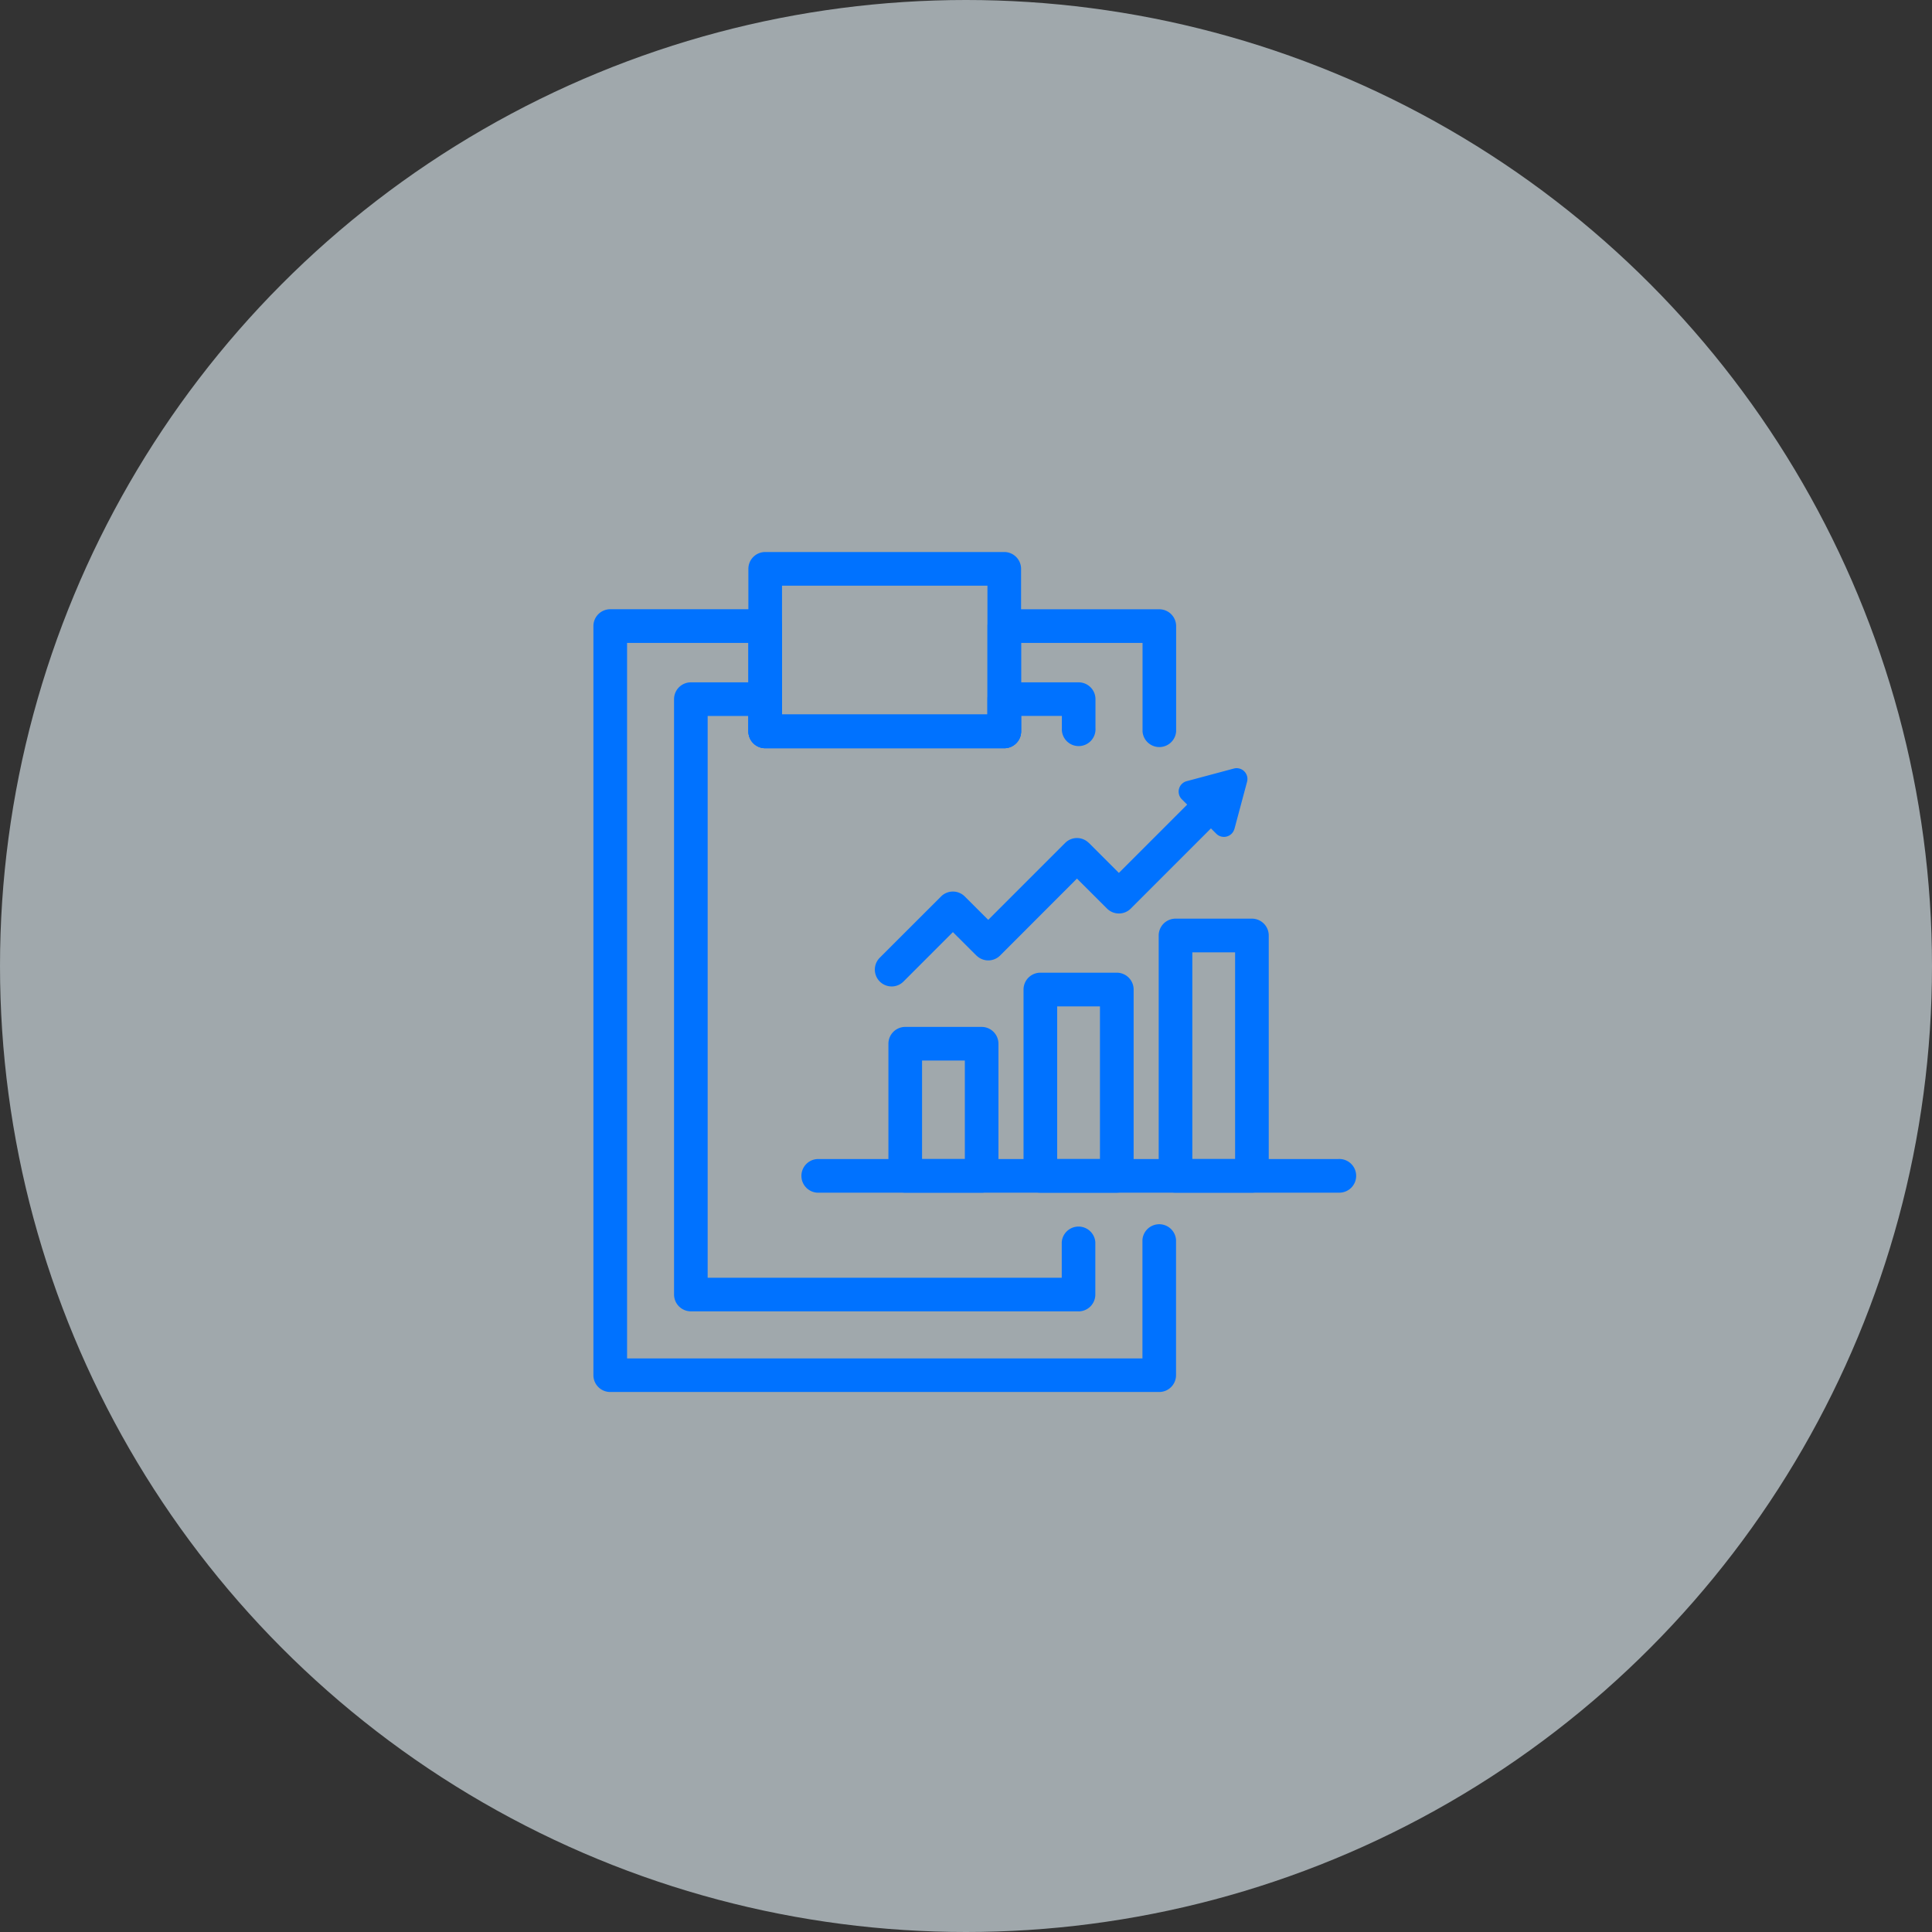
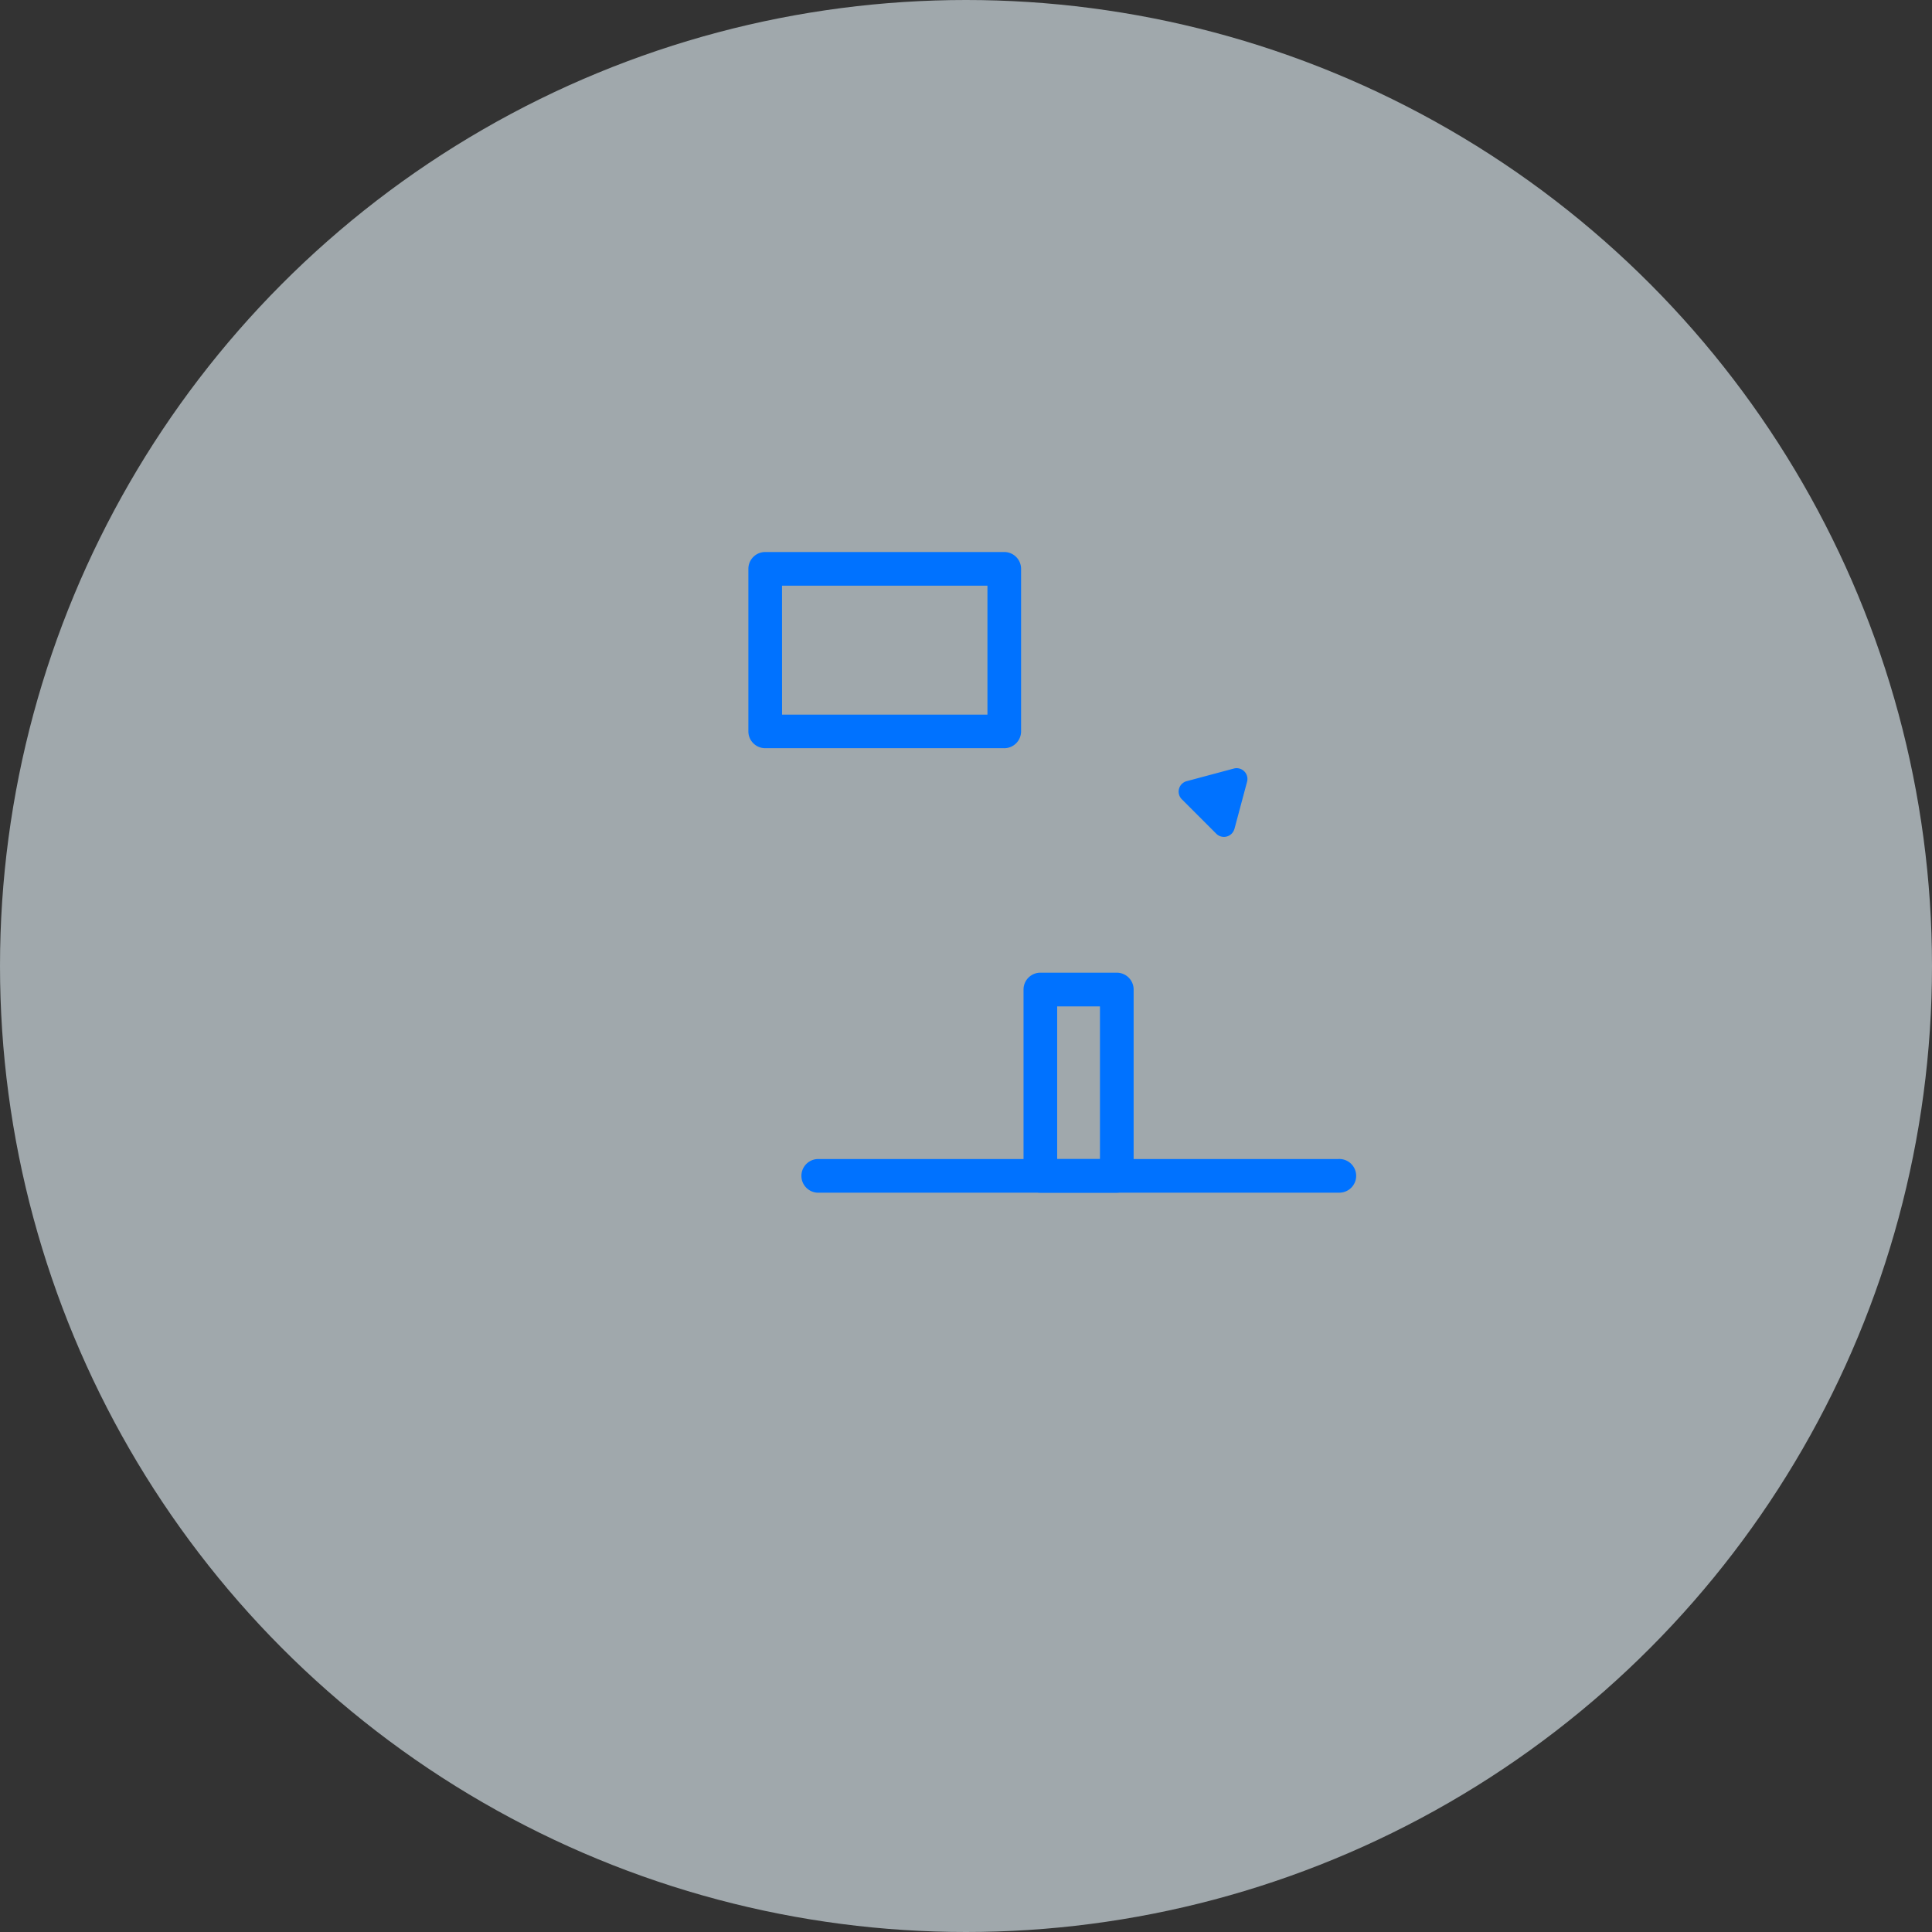
<svg xmlns="http://www.w3.org/2000/svg" width="140" height="140" viewBox="0 0 140 140">
  <rect x="0" y="0" width="140" height="140" fill="#333333" stroke="none" />
  <defs>
    <clipPath id="a">
      <rect width="55.243" height="60.868" fill="#0072ff" />
    </clipPath>
  </defs>
  <g transform="translate(-988 -3330)">
    <circle cx="70" cy="70" r="70" transform="translate(988 3330)" fill="#e8f6fd" opacity="0.597" />
    <g transform="translate(1031 3370)">
      <g transform="translate(0 0.001)" clip-path="url(#a)">
-         <path d="M41,63.322H1.22A1.22,1.22,0,0,1,0,62.1V7.824A1.221,1.221,0,0,1,1.22,6.6H12.45a1.221,1.221,0,0,1,1.22,1.22v6.412H28.557V7.824a1.22,1.22,0,0,1,1.22-1.22h11.23a1.22,1.22,0,0,1,1.22,1.22v7.63a1.22,1.22,0,0,1-2.434,0V9.041h-8.8v6.413a1.22,1.22,0,0,1-1.22,1.22H12.451a1.22,1.22,0,0,1-1.22-1.22V9.041H2.44V60.888H39.786V52.3a1.22,1.22,0,0,1,2.434,0v9.8A1.22,1.22,0,0,1,41,63.322" transform="translate(0 -2.454)" fill="#0072ff" />
-         <path d="M38.614,60.608H10.52a1.22,1.22,0,0,1-1.22-1.22V16.249a1.22,1.22,0,0,1,1.22-1.22h5.386a1.22,1.22,0,0,1,1.22,1.22v1.118H32.012V16.249a1.22,1.22,0,0,1,1.22-1.22h5.386a1.22,1.22,0,0,1,1.22,1.22v2.1a1.22,1.22,0,1,1-2.435.16,1.363,1.363,0,0,1,0-.16v-.887H34.453v1.117a1.22,1.22,0,0,1-1.22,1.22H15.907a1.22,1.22,0,0,1-1.22-1.22V17.467H11.736V58.175H37.394V55.6a1.22,1.22,0,0,1,2.434,0v3.795a1.221,1.221,0,0,1-1.215,1.217" transform="translate(-3.456 -5.585)" fill="#0072ff" />
        <path d="M36.412,14.216H19.091A1.22,1.22,0,0,1,17.871,13V1.22A1.22,1.22,0,0,1,19.091,0H36.412a1.22,1.22,0,0,1,1.22,1.22V13a1.22,1.22,0,0,1-1.22,1.217m-16.1-2.434H35.195V2.438H20.309Z" transform="translate(-6.641 0)" fill="#0072ff" />
-         <path d="M40.773,66.773H35.24a1.22,1.22,0,0,1-1.22-1.22V55.983a1.22,1.22,0,0,1,1.22-1.22h5.534a1.221,1.221,0,0,1,1.22,1.22v9.575a1.22,1.22,0,0,1-1.22,1.215m-4.316-2.434h3.1V57.2h-3.1Z" transform="translate(-12.642 -20.35)" fill="#0072ff" />
        <path d="M56.359,64.453H50.821a1.22,1.22,0,0,1-1.22-1.22v-13.5a1.22,1.22,0,0,1,1.22-1.22h5.538a1.22,1.22,0,0,1,1.22,1.22v13.5a1.22,1.22,0,0,1-1.22,1.218m-4.32-2.435h3.1V50.955h-3.1Z" transform="translate(-18.432 -18.029)" fill="#0072ff" />
-         <path d="M71.941,62.135H66.408a1.22,1.22,0,0,1-1.22-1.22V43.5a1.22,1.22,0,0,1,1.22-1.22h5.534a1.22,1.22,0,0,1,1.22,1.22V60.918a1.22,1.22,0,0,1-1.221,1.217M67.624,59.7h3.1V44.72h-3.1Z" transform="translate(-24.224 -15.712)" fill="#0072ff" />
        <path d="M62.857,72.436H25.288A1.22,1.22,0,1,1,25.128,70a1.128,1.128,0,0,1,.16,0H62.857a1.22,1.22,0,1,1,.16,2.434,1.123,1.123,0,0,1-.16,0Z" transform="translate(-8.914 -26.011)" fill="#0072ff" />
-         <path d="M33.672,41.743a1.22,1.22,0,0,1-.863-2.081l4.443-4.44a1.215,1.215,0,0,1,1.718,0l0,0,1.7,1.695,5.573-5.573a1.214,1.214,0,0,1,1.717,0l.005,0,2.172,2.172,5.593-5.593a1.22,1.22,0,0,1,1.722,1.722L51,36.1a1.22,1.22,0,0,1-1.722,0L47.1,33.926,41.532,39.5a1.214,1.214,0,0,1-1.717,0l-.005,0-1.7-1.695-3.58,3.581a1.209,1.209,0,0,1-.858.358" transform="translate(-12.059 -10.262)" fill="#0072ff" />
        <path d="M71.53,29.332l.915-3.417a.783.783,0,0,0-.963-.959l-3.417.915a.783.783,0,0,0-.349,1.309l2.5,2.5a.786.786,0,0,0,1.311-.35" transform="translate(-25.078 -9.264)" fill="#0072ff" />
      </g>
    </g>
  </g>
</svg>